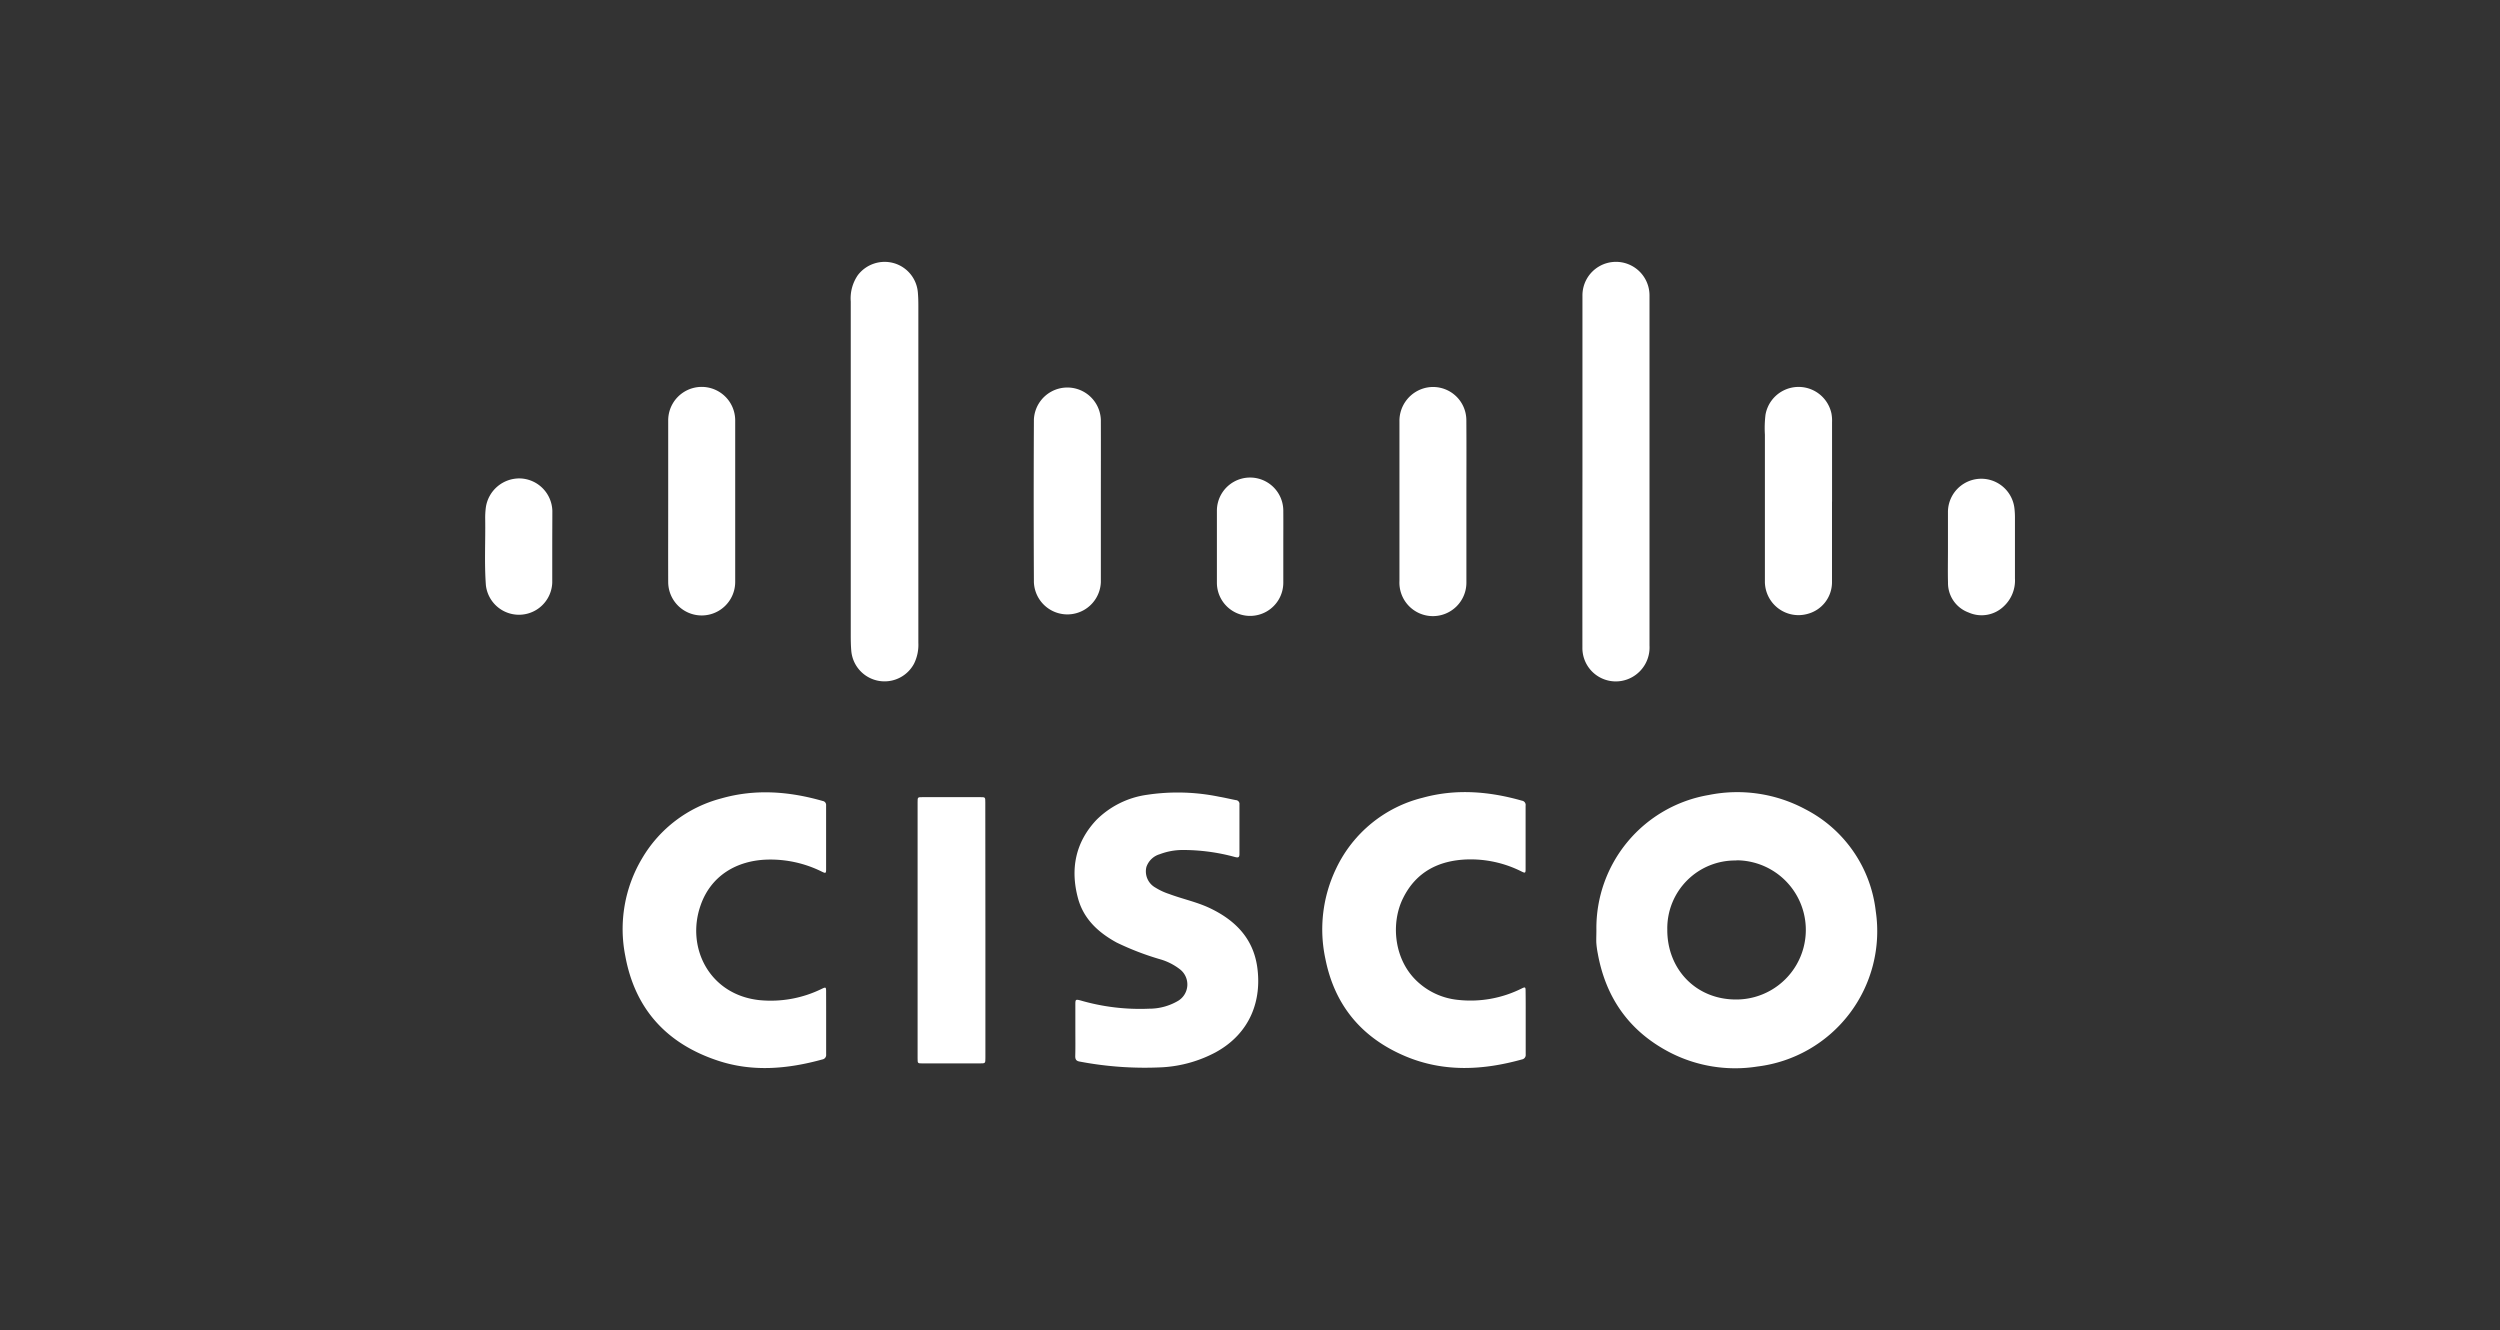
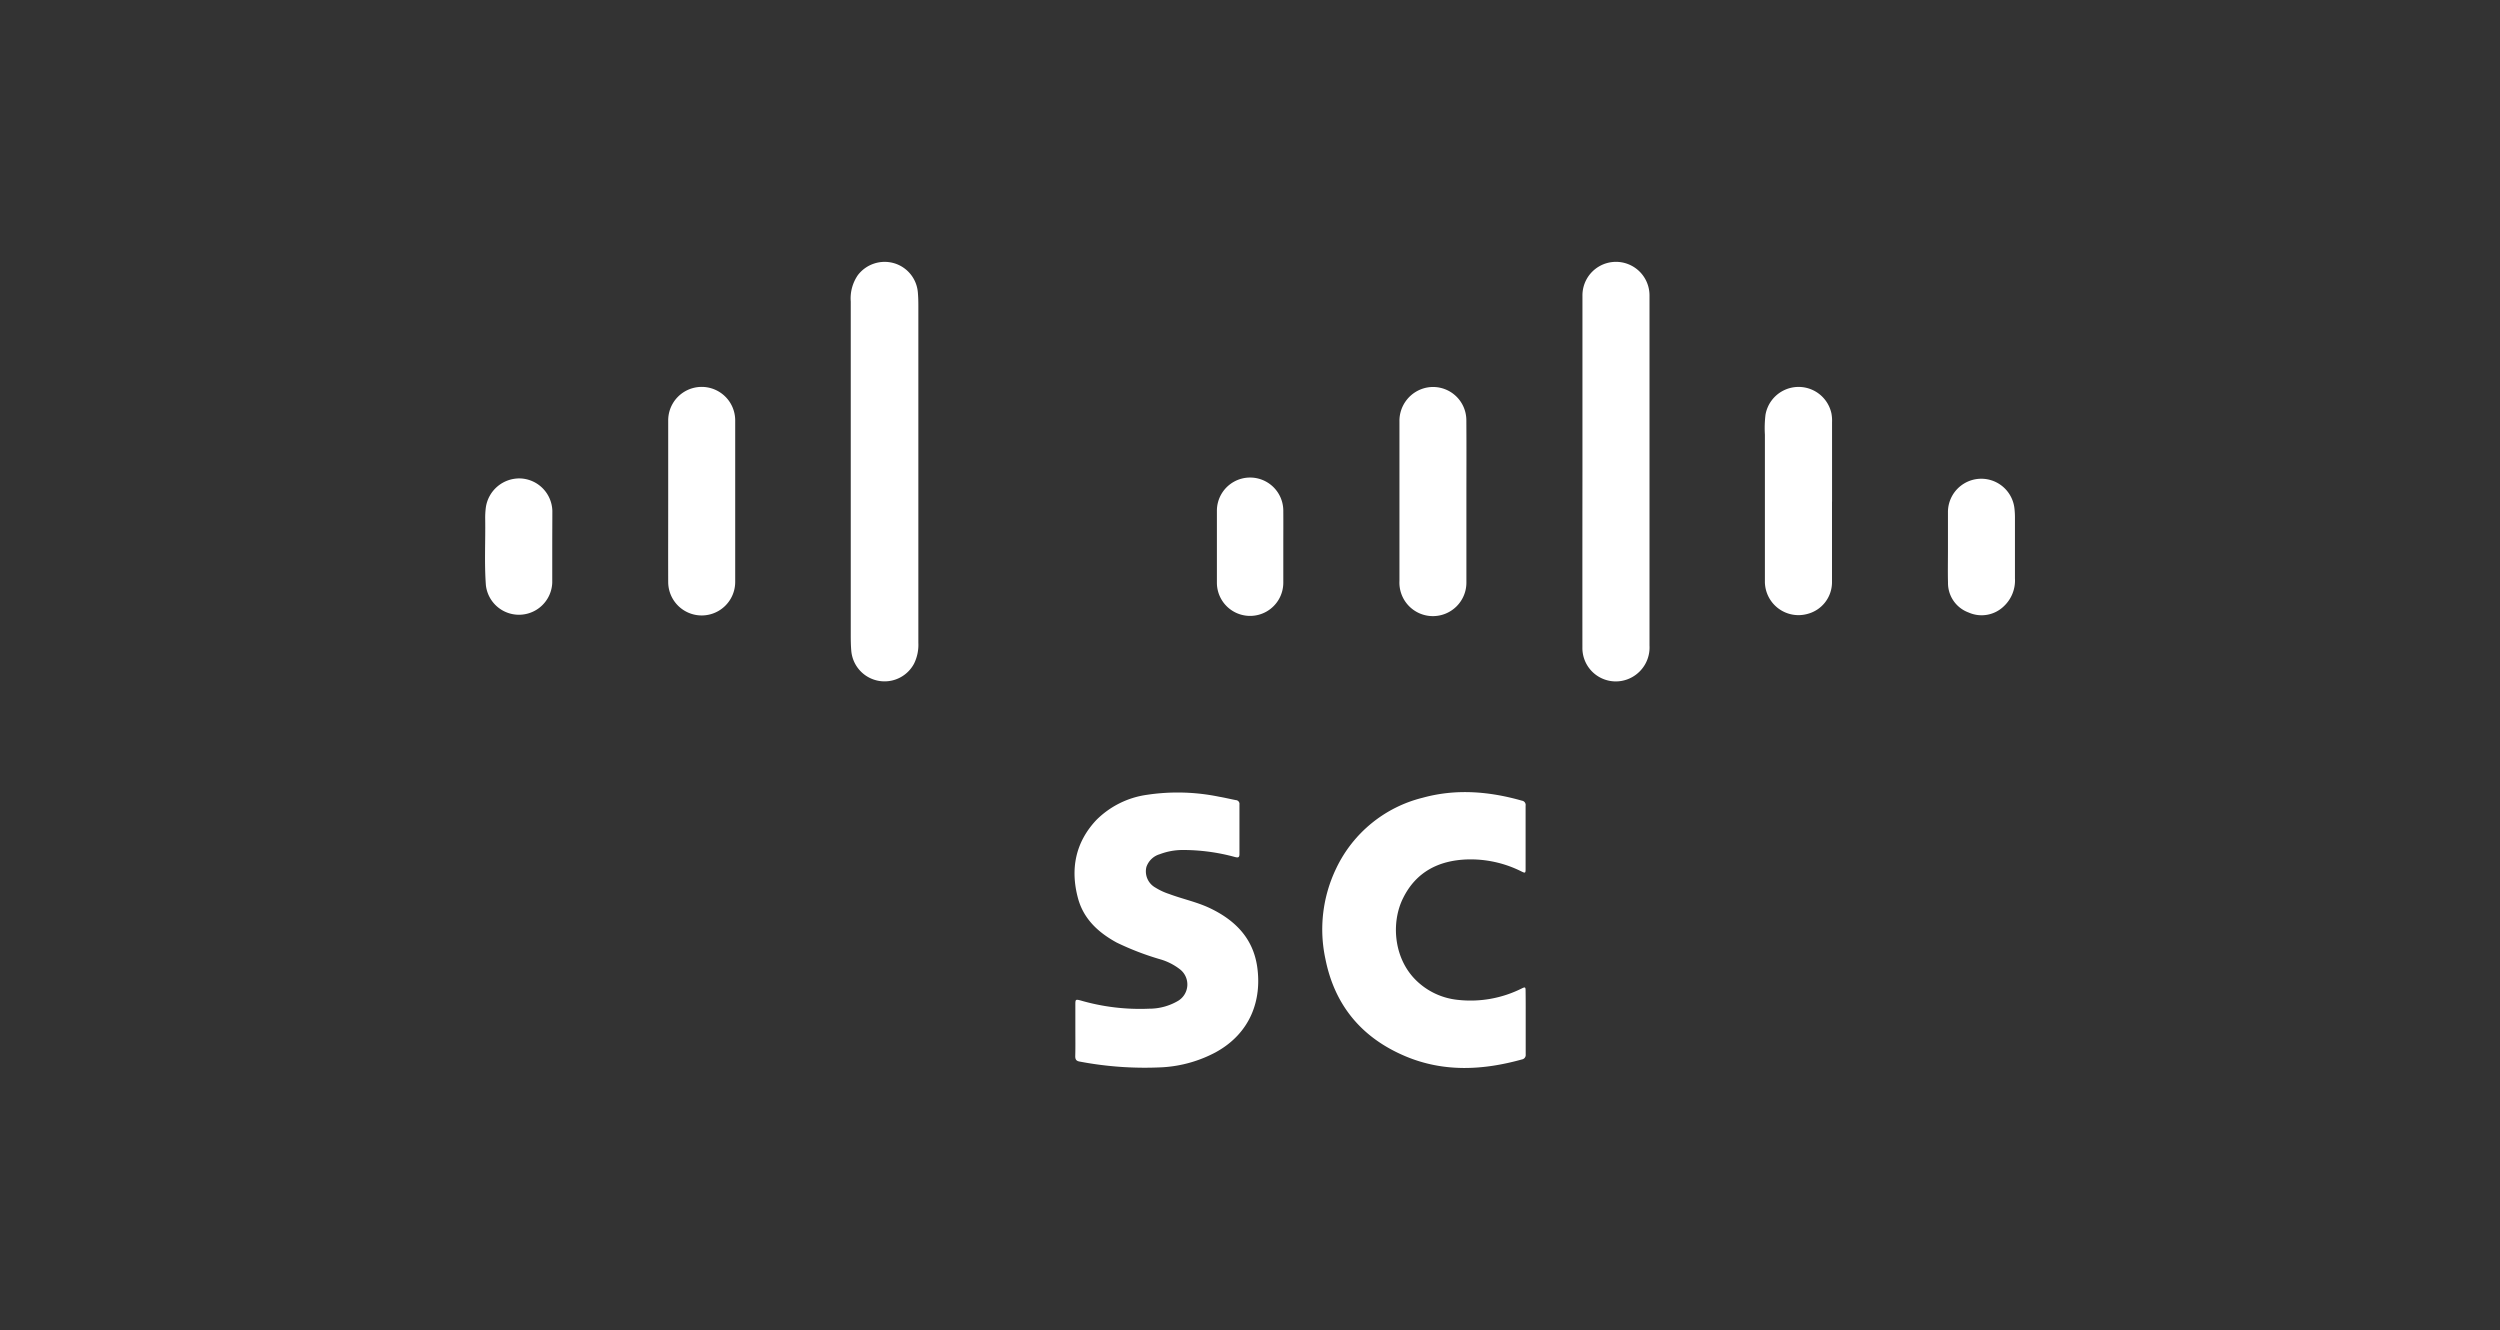
<svg xmlns="http://www.w3.org/2000/svg" id="Livello_1" data-name="Livello 1" viewBox="0 0 500 266">
  <rect x="0" y="0" width="500" height="266" fill="#333333" stroke="none" />
  <defs>
    <style>.cls-1{fill:#fff;}</style>
  </defs>
  <title>Tavola disegno 1</title>
  <g id="cisco">
-     <path class="cls-1" d="M319.28,186a27,27,0,0,1,22.47-27,28.79,28.79,0,0,1,19.32,2.85,26.25,26.25,0,0,1,14.08,20.38,27.26,27.26,0,0,1-23.64,31.07A28.49,28.49,0,0,1,334,210.5c-8.11-4.2-12.86-10.91-14.46-19.88a16.77,16.77,0,0,1-.28-2.13C319.24,187.67,319.28,186.85,319.28,186Zm28-13.9a13.56,13.56,0,0,0-13.82,13.8c-.06,7.82,5.62,14,13.75,14a13.92,13.92,0,0,0,.07-27.84Z" />
    <path class="cls-1" d="M215.07,206v-5.07c0-1.07.05-1.1,1.11-.82a42.57,42.57,0,0,0,13.61,1.63,11.39,11.39,0,0,0,5.86-1.59,3.83,3.83,0,0,0,.27-6.34,11.74,11.74,0,0,0-3.67-1.89,55.7,55.7,0,0,1-8.9-3.4c-3.66-2-6.61-4.69-7.74-8.83-1.58-5.82-.56-11.18,3.63-15.66a17.78,17.78,0,0,1,10.16-5.07,41.28,41.28,0,0,1,14.45.39c1.11.19,2.21.46,3.31.67a.77.77,0,0,1,.73.89c0,3.3,0,6.61,0,9.92,0,.73-.32.71-.87.58A39.32,39.32,0,0,0,236.39,170a12.85,12.85,0,0,0-4.43.84,4,4,0,0,0-2.68,2.56,3.71,3.71,0,0,0,1.82,4.13,12.37,12.37,0,0,0,2.71,1.26c2.66,1,5.43,1.57,8,2.76,5.1,2.39,8.79,6,9.63,11.81.95,6.63-1.32,13.26-8.29,17.09a25.79,25.79,0,0,1-10.58,3,69.47,69.47,0,0,1-16.6-1.13c-.7-.11-.93-.41-.92-1.11C215.1,209.47,215.07,207.73,215.07,206Z" />
-     <path class="cls-1" d="M165.23,204.58c0,2.1,0,4.2,0,6.31a.91.91,0,0,1-.76,1c-7,1.93-14,2.54-20.92.23-10.17-3.37-16.55-10.28-18.49-20.92a27.59,27.59,0,0,1,3.35-19.51,26,26,0,0,1,15.82-12c6.82-1.95,13.6-1.42,20.33.51a.8.8,0,0,1,.66.87c0,4.29,0,8.57,0,12.85,0,.73-.1.78-.83.42a23.09,23.09,0,0,0-10.94-2.42c-6.19.18-11.28,3.28-13.32,9.12-3,8.48,1.78,18,11.89,19a23.17,23.17,0,0,0,12.39-2.3c.74-.35.81-.31.81.52C165.23,200.37,165.23,202.48,165.23,204.58Z" />
    <path class="cls-1" d="M305.14,204.58c0,2.1,0,4.2,0,6.31a.91.91,0,0,1-.76,1c-7.84,2.18-15.65,2.58-23.3-.64-8.7-3.67-14.15-10.15-16-19.47a28.06,28.06,0,0,1,2.15-18.08,26.08,26.08,0,0,1,17.3-14.15c6.67-1.84,13.31-1.28,19.88.59a.86.86,0,0,1,.71,1c0,4.23,0,8.46,0,12.69,0,.78-.08.83-.79.48a22.66,22.66,0,0,0-11-2.42c-5.59.22-10.09,2.48-12.68,7.67-2.53,5-1.92,12.42,2.89,16.81a13.9,13.9,0,0,0,8,3.6,22.85,22.85,0,0,0,12.77-2.26c.74-.36.81-.32.81.52C305.15,200.37,305.14,202.48,305.14,204.58Z" />
    <path class="cls-1" d="M183.67,94.32v34.24a8.51,8.51,0,0,1-.86,4.17,6.68,6.68,0,0,1-12.56-2.64c-.09-1.08-.1-2.15-.1-3.23V60.3A8.18,8.18,0,0,1,171.59,55a6.75,6.75,0,0,1,7.15-2.38,6.66,6.66,0,0,1,4.83,5.85c.08.9.1,1.79.1,2.69Z" />
    <path class="cls-1" d="M316.49,94.31q0-17.58,0-35.16A6.7,6.7,0,1,1,329.9,59V129.1a6.79,6.79,0,0,1-3.42,6.3,6.68,6.68,0,0,1-10-5.86Q316.47,111.93,316.49,94.31Z" />
-     <path class="cls-1" d="M197.08,186.08v25.47c0,1.12,0,1.13-1.1,1.13H184.52c-1,0-1,0-1-1V160.43c0-1,0-1,1-1h11.54c1,0,1,0,1,1.05Z" />
    <path class="cls-1" d="M366.4,100.32c0,5.38,0,10.77,0,16.15a6.55,6.55,0,0,1-4.93,6.32,6.72,6.72,0,0,1-8.49-6.61q0-14.62,0-29.24a22.19,22.19,0,0,1,.12-4,6.72,6.72,0,0,1,13.19-.24,8,8,0,0,1,.12,1.76v15.85Z" />
-     <path class="cls-1" d="M220.17,100.28c0,5.38,0,10.77,0,16.16a6.7,6.7,0,0,1-13.39,0q-.08-16.28,0-32.54a6.7,6.7,0,0,1,13.39.1C220.19,89.46,220.17,94.87,220.17,100.28Z" />
    <path class="cls-1" d="M133.64,100.16c0-5.36,0-10.72,0-16.08a6.7,6.7,0,0,1,13.4,0c0,7.26,0,14.52,0,21.77,0,3.52,0,7,0,10.54a6.7,6.7,0,0,1-13.4,0C133.62,111,133.64,105.57,133.64,100.16Z" />
    <path class="cls-1" d="M293.28,100.16c0,5.41,0,10.82,0,16.24a6.7,6.7,0,1,1-13.39-.22c0-5.59,0-11.18,0-16.78,0-5,0-10.05,0-15.08a6.78,6.78,0,0,1,5.45-6.8A6.66,6.66,0,0,1,293.27,84C293.31,89.39,293.28,94.77,293.28,100.16Z" />
    <path class="cls-1" d="M110.45,109.38c0,2.38,0,4.77,0,7.15a6.66,6.66,0,0,1-13.27.54c-.33-4.43-.07-8.87-.14-13.3a16.58,16.58,0,0,1,.12-2.23,6.77,6.77,0,0,1,7-5.85,6.68,6.68,0,0,1,6.31,6.46C110.47,104.56,110.45,107,110.45,109.38Z" />
    <path class="cls-1" d="M389.59,109.31c0-2.3,0-4.61,0-6.92a6.67,6.67,0,0,1,13.3-.7,16.08,16.08,0,0,1,.1,1.84v12.14a7.06,7.06,0,0,1-2.19,5.55,6.39,6.39,0,0,1-7.08,1.28,6.27,6.27,0,0,1-4.12-6C389.54,114.13,389.6,111.72,389.59,109.31Z" />
    <path class="cls-1" d="M256.66,109.39c0,2.38,0,4.77,0,7.15a6.64,6.64,0,0,1-13.28,0q0-7.2,0-14.39a6.64,6.64,0,0,1,13.28,0C256.68,104.57,256.66,107,256.66,109.39Z" />
  </g>
</svg>